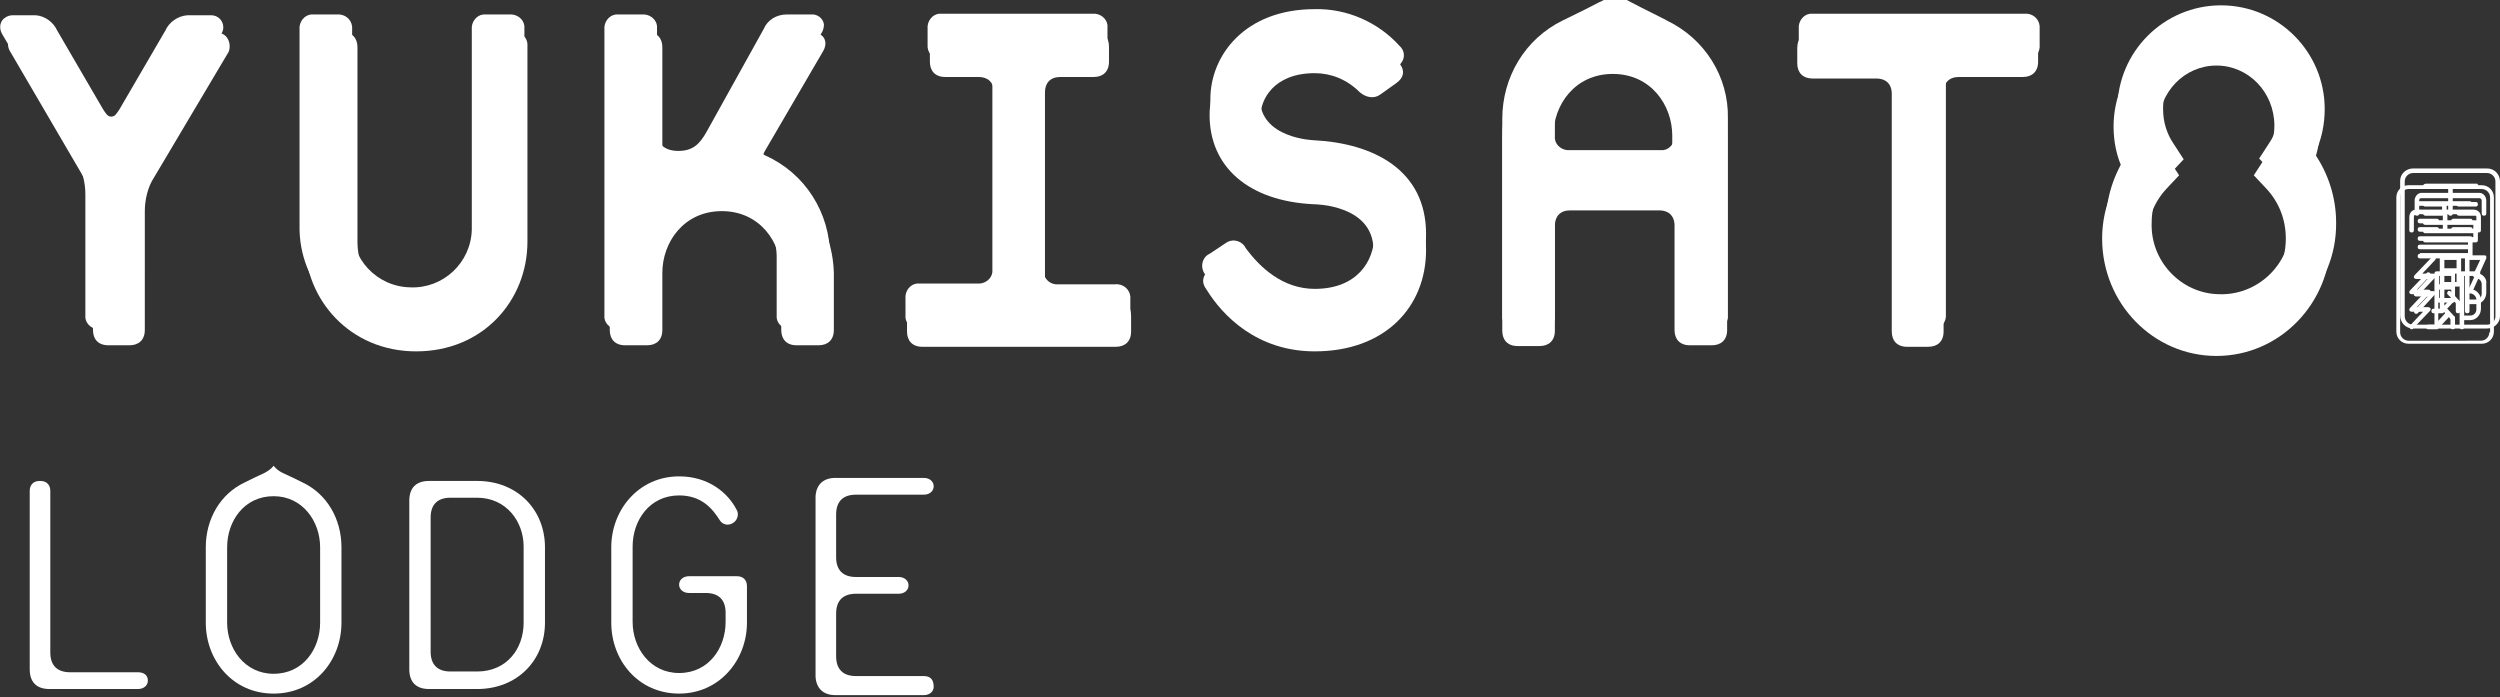
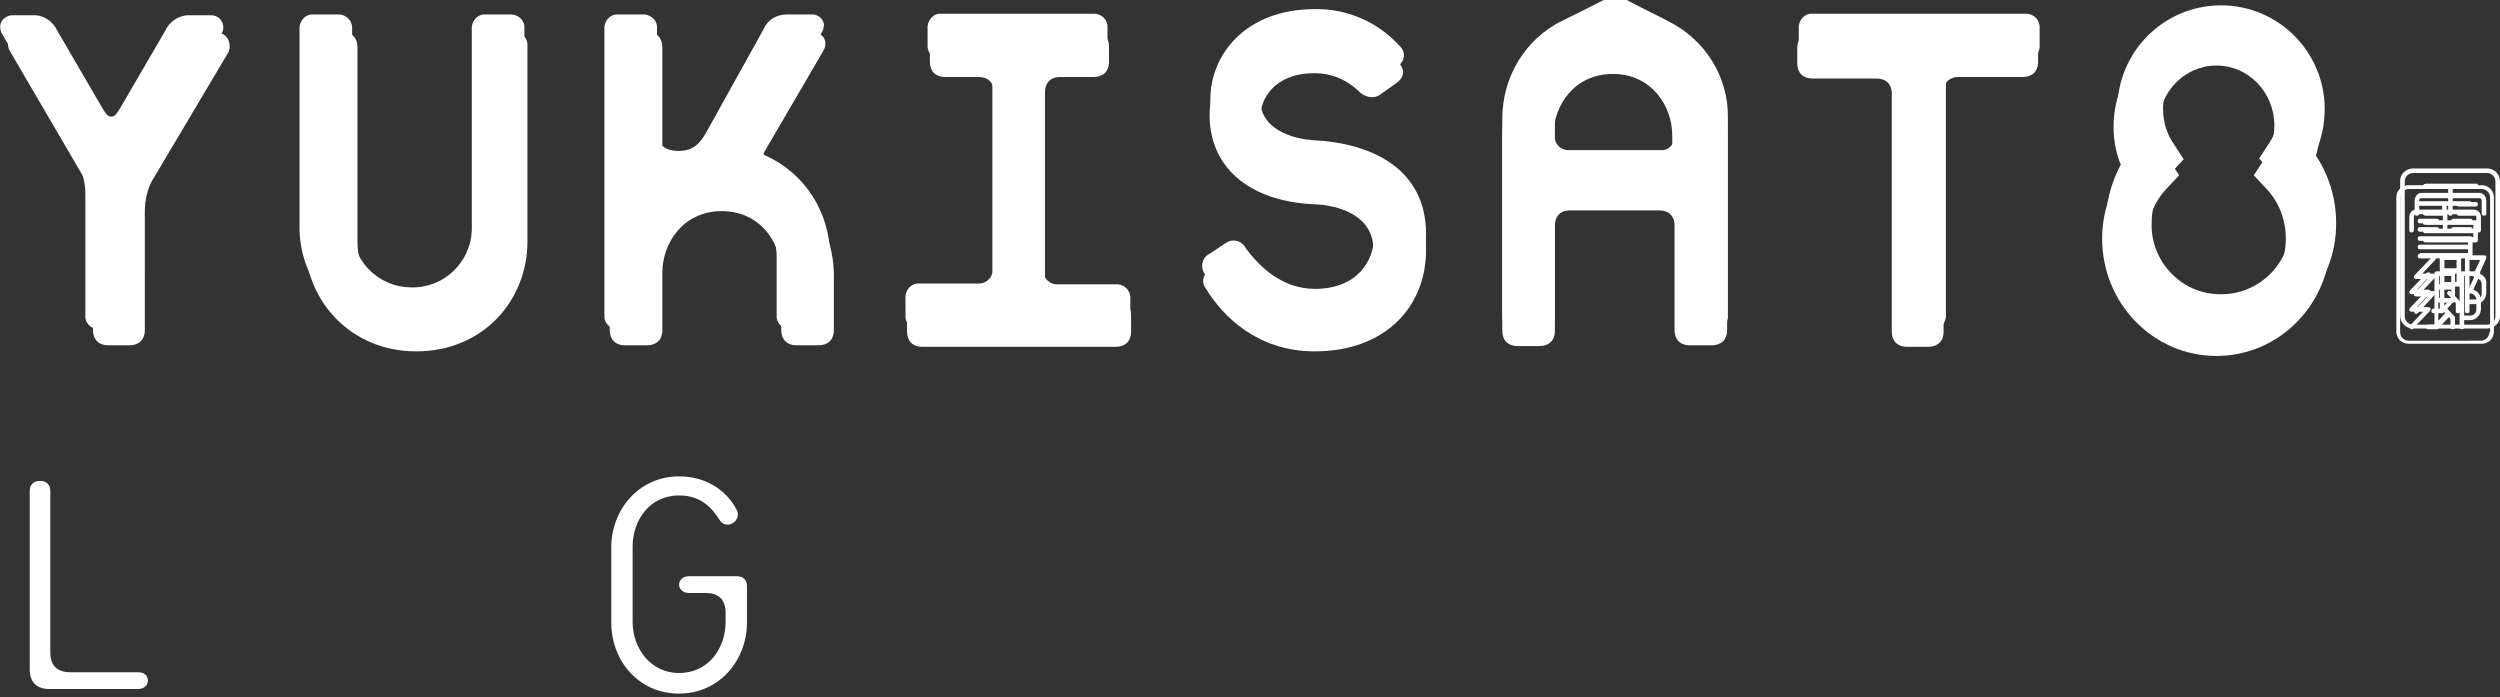
<svg xmlns="http://www.w3.org/2000/svg" version="1.1" id="レイヤー_1" x="0px" y="0px" viewBox="0 0 328 91.5" style="enable-background:new 0 0 328 91.5;" xml:space="preserve">
  <rect x="0" y="0" width="328" height="91.5" fill="#333333" stroke="none" />
  <style type="text/css">
	.st0{fill:#FFFFFF;}
</style>
  <g id="レイヤー_2_1_">
    <g id="レイヤー_1-2">
      <path class="st0" d="M19.2,21.1C18.4,22.4,18,24,18,25.5v15.7c0.1,1-0.6,1.9-1.5,2c-0.2,0-0.3,0-0.5,0h-2.8c-1,0.1-1.9-0.6-2-1.5    c0-0.2,0-0.3,0-0.5V25.5c0-1.6-0.4-3.1-1.2-4.5L0.3,4.5C-0.2,3.7,0,2.7,0.7,2.3C1,2.1,1.3,2,1.7,2h3C5.9,2.1,7,2.9,7.5,4l6,10.3    c0.4,0.6,0.6,1,1.1,1s0.7-0.4,1.1-1l6-10.3c0.5-1.1,1.6-1.9,2.9-2h3.1c0.9,0,1.6,0.7,1.6,1.6c0,0.3-0.1,0.6-0.3,0.9L19.2,21.1z" />
      <path class="st0" d="M54,44.1c-7.9,0.2-14.5-6-14.7-13.9c0-0.2,0-0.3,0-0.5V3.9c-0.1-1,0.6-1.9,1.5-2c0.2,0,0.3,0,0.5,0h2.9    c1-0.1,1.9,0.6,2,1.6c0,0.1,0,0.3,0,0.4v25.7c-0.2,4.3,3.2,8,7.6,8.1c4.3,0.2,8-3.2,8.1-7.6c0-0.2,0-0.4,0-0.6V3.9    c-0.1-1,0.6-1.9,1.5-2c0.2,0,0.3,0,0.5,0h2.9c1-0.1,1.9,0.6,2,1.5c0,0.2,0,0.3,0,0.5v25.7c0.1,7.9-6.3,14.4-14.2,14.4    C54.4,44.1,54.2,44.1,54,44.1z" />
      <path class="st0" d="M106.8,43.2h-2.9c-1,0.1-1.9-0.6-2-1.5c0-0.2,0-0.3,0-0.5v-7.5c0-4.3-3.5-7.9-7.8-7.9s-7.9,3.5-7.9,7.8    c0,0,0,0,0,0v7.6c0.1,1-0.6,1.9-1.5,2c-0.2,0-0.3,0-0.5,0h-2.9c-1,0.1-1.9-0.6-2-1.5c0-0.2,0-0.3,0-0.5V3.9c-0.1-1,0.6-1.9,1.5-2    c0.2,0,0.3,0,0.5,0h2.9c1-0.1,1.9,0.6,2,1.5c0,0.2,0,0.3,0,0.5v13.4c0,1.5,0.9,2.5,2.8,2.5s2.8-0.9,3.7-2.5l7.5-13.5    c0.5-1.2,1.7-1.9,3-1.9h3.2c0.8-0.1,1.6,0.5,1.7,1.3c0,0.4-0.1,0.8-0.3,1.1l-7.9,13.4c-0.7,1.2-0.4,2.2,0.5,2.7    c5.2,2.3,8.5,7.5,8.5,13.2v7.6c0.1,1-0.6,1.9-1.6,2C107.1,43.2,106.9,43.2,106.8,43.2z" />
      <path class="st0" d="M146.3,43.2h-25.5c-1,0.1-1.9-0.6-2-1.5c0-0.2,0-0.3,0-0.5v-2c-0.1-1,0.6-1.9,1.5-2c0.2,0,0.3,0,0.5,0h7.4    c1,0.1,1.9-0.6,2-1.5c0-0.2,0-0.3,0-0.5V9.8c0.1-1-0.6-1.9-1.5-2c-0.2,0-0.3,0-0.5,0h-4.5c-1,0.1-1.9-0.6-2-1.6c0-0.1,0-0.3,0-0.4    v-2c-0.1-1,0.6-1.9,1.5-2c0.2,0,0.3,0,0.5,0h19.6c1-0.1,1.9,0.6,2,1.5c0,0.2,0,0.3,0,0.5v2c0.1,1-0.6,1.9-1.6,2    c-0.1,0-0.3,0-0.4,0h-4.4c-1-0.1-1.9,0.6-2,1.6c0,0.1,0,0.3,0,0.4v25.5c-0.1,1,0.6,1.9,1.6,2c0.1,0,0.3,0,0.4,0h7.4    c1-0.1,1.9,0.6,2,1.6c0,0.1,0,0.3,0,0.4v2c0,1-0.7,1.8-1.7,1.9C146.4,43.2,146.4,43.2,146.3,43.2z" />
      <path class="st0" d="M291.4,44.7c-8.4-0.1-15.2-7-15.1-15.5c0-3.2,1-6.3,2.8-9c-0.8-1.8-1.3-3.9-1.3-5.9c0-7.5,6.1-13.6,13.6-13.6    c7.5,0,13.6,6.1,13.6,13.6c0,0,0,0,0,0c0,2-0.4,4-1.3,5.9c1.8,2.6,2.8,5.8,2.8,9C306.6,37.7,299.8,44.6,291.4,44.7z M291.4,6.4    c-4.3,0.1-7.7,3.7-7.6,8c0,0,0,0,0,0c0,1.6,0.5,3.2,1.4,4.5l1.3,2l-1.6,1.7c-1.7,1.8-2.6,4.2-2.6,6.6c-0.2,5,3.8,9.3,8.8,9.4    c5,0.2,9.3-3.8,9.4-8.8c0-0.2,0-0.4,0-0.6c0-2.5-0.9-4.9-2.5-6.7l-1.6-1.7l1.3-2c0.9-1.3,1.3-2.9,1.3-4.5    C299.1,10.1,295.7,6.5,291.4,6.4z" />
      <path class="st0" d="M172.4,44.1c-5.9,0-11.3-3.1-14.3-8.1c-0.6-0.8-0.5-2,0.4-2.6c0.1,0,0.1-0.1,0.2-0.1l2.1-1.4    c0.8-0.6,1.9-0.4,2.5,0.4c0,0.1,0.1,0.1,0.1,0.2c1.9,2.6,4.9,5.4,9.1,5.4c5.6,0,7.8-3.7,7.8-7c0-6.1-7.8-6.1-7.8-6.1    c-8.7-0.5-13.7-5-13.7-11.8c0-5.7,4.5-11.8,13.7-11.8c4.2-0.1,8.3,1.7,11.1,4.8c0.7,0.6,0.8,1.6,0.2,2.3c-0.1,0.2-0.3,0.3-0.5,0.4    l-2.1,1.5c-0.9,0.6-2,0.5-2.8-0.3c-1.6-1.6-3.7-2.5-6-2.5c-5.5,0-7.1,3.7-7.1,5.5c0,5.3,7.1,5.5,7.1,5.5    c7.8,0.4,14.7,3.9,14.7,12.3C187.1,38.3,181.7,44.1,172.4,44.1z" />
      <path class="st0" d="M265.8,7.9h-8.5c-1-0.1-1.9,0.6-2,1.5c0,0.2,0,0.3,0,0.5v31.3c0.1,1-0.6,1.9-1.5,2c-0.2,0-0.3,0-0.5,0h-2.9    c-1,0.1-1.9-0.6-2-1.5c0-0.2,0-0.3,0-0.5V9.8c0.1-1-0.6-1.9-1.6-2c-0.1,0-0.3,0-0.4,0H238c-1,0.1-1.9-0.6-2-1.6c0-0.1,0-0.3,0-0.4    v-2c-0.1-1,0.6-1.9,1.5-2c0.2,0,0.3,0,0.5,0h27.6c1-0.1,1.9,0.6,2,1.6c0,0.1,0,0.3,0,0.4v2c0.1,1-0.5,1.9-1.5,2    C266,7.9,265.9,7.9,265.8,7.9z" />
      <path class="st0" d="M218.7,2.7L218.7,2.7c0.1,0-3.2-1.6-4.7-2.4c-0.8-0.4-1.6-0.9-2.1-1.6c-0.6,0.7-1.3,1.3-2.1,1.6    c-1.5,0.8-4.8,2.4-4.8,2.4l0,0c-4.9,2.4-7.9,7.4-7.9,12.9v25.7c-0.1,1,0.6,1.9,1.5,2c0.2,0,0.3,0,0.5,0h2.9c1,0.1,1.9-0.6,2-1.5    c0-0.2,0-0.3,0-0.5V27.5c-0.1-1,0.6-1.9,1.5-2c0.2,0,0.3,0,0.5,0h11.8c1-0.1,1.9,0.6,2,1.5c0,0.2,0,0.3,0,0.5v13.7    c-0.1,1,0.6,1.9,1.5,2c0.2,0,0.3,0,0.5,0h2.9c1,0.1,1.9-0.6,2-1.5c0-0.2,0-0.3,0-0.5V15.5C226.8,10.1,223.7,5.1,218.7,2.7z     M219.7,17.7c0.1,1-0.6,1.9-1.5,2c-0.2,0-0.3,0-0.5,0H206c-1,0.1-1.9-0.6-2-1.5c0-0.2,0-0.3,0-0.5v-2.2c-0.2-4.3,3.2-8,7.6-8.1    c4.3-0.2,8,3.2,8.1,7.6c0,0.2,0,0.4,0,0.6L219.7,17.7z" />
      <path class="st0" d="M326.3,22.1h-9.7c-0.9,0-1.7,0.7-1.7,1.6c0,0,0,0,0,0v17.7c0,0.9,0.7,1.7,1.7,1.7l0,0h9.7    c0.9,0,1.7-0.7,1.7-1.6c0,0,0,0,0,0V23.8C328,22.9,327.3,22.1,326.3,22.1L326.3,22.1z M327.4,41.5c0,0.6-0.5,1.1-1.1,1.1h-9.7    c-0.6,0-1.1-0.5-1.1-1.1V23.8c0-0.6,0.5-1.1,1.1-1.1c0,0,0,0,0,0h9.7c0.6,0,1.1,0.5,1.1,1.1c0,0,0,0,0,0L327.4,41.5z" />
      <path class="st0" d="M325.3,25.3h-3.5v-0.6h3c0.2,0,0.3-0.1,0.4-0.2c0-0.2-0.1-0.3-0.2-0.4c0,0-0.1,0-0.1,0h-6.6    c-0.2,0-0.3,0.1-0.4,0.2c0,0.2,0.1,0.3,0.2,0.4c0,0,0.1,0,0.1,0h3v0.6h-3.5c-0.5,0-0.9,0.5-0.9,1V28c0,0.2,0.1,0.3,0.3,0.3    c0.2,0,0.3-0.1,0.3-0.3v-1.7c0-0.2,0.1-0.3,0.3-0.3c0,0,0,0,0,0h3.5v2c0,0.2,0.1,0.3,0.3,0.3c0.2,0,0.3-0.1,0.3-0.3v-2h3.5    c0.2,0,0.3,0.2,0.3,0.3c0,0,0,0,0,0V28c0,0.2,0.1,0.3,0.3,0.3c0.2,0,0.3-0.1,0.3-0.3v-1.7C326.2,25.8,325.8,25.3,325.3,25.3z" />
-       <path class="st0" d="M318.2,27.1h2.2c0.2,0,0.3-0.1,0.3-0.3s-0.1-0.3-0.3-0.3h-2.2c-0.2,0-0.3,0.1-0.3,0.3S318,27.1,318.2,27.1z" />
      <path class="st0" d="M322.6,27.1h2.2c0.2,0,0.3-0.1,0.3-0.3s-0.1-0.3-0.3-0.3h-2.2c-0.2,0-0.3,0.1-0.3,0.3S322.4,27.1,322.6,27.1z    " />
      <path class="st0" d="M322.6,28.3h2.2c0.2,0,0.3-0.1,0.3-0.3c0-0.2-0.1-0.3-0.3-0.3l0,0h-2.2c-0.2,0-0.3,0.1-0.3,0.3    C322.3,28.1,322.4,28.3,322.6,28.3z" />
      <path class="st0" d="M318.2,28.3h2.2c0.2,0,0.3-0.1,0.3-0.3c0-0.2-0.1-0.3-0.3-0.3h-2.2c-0.2,0-0.3,0.1-0.3,0.3    C317.9,28.1,318,28.3,318.2,28.3z" />
      <path class="st0" d="M318.2,31.2c-0.2,0-0.3,0.1-0.3,0.3s0.1,0.3,0.3,0.3c0,0,0,0,0,0h6.6c0.2,0,0.3-0.1,0.3-0.3v-2.3    c0-0.2-0.1-0.3-0.3-0.3h-6.6c-0.2,0-0.3,0.1-0.3,0.3c0,0.2,0.1,0.3,0.3,0.3h6.3V30h-6.3c-0.2,0-0.3,0.1-0.3,0.3    c0,0.2,0.1,0.3,0.3,0.3h6.3v0.5H318.2z" />
      <path class="st0" d="M319.6,38.4c0-0.1-0.2-0.2-0.3-0.2h-1.5l1.7-1.8c0.1-0.1,0.1-0.2,0.1-0.3c0-0.1-0.2-0.2-0.3-0.2h-1.5l1.7-1.8    c0.1-0.1,0.1-0.3,0-0.4c-0.1-0.1-0.3-0.1-0.4,0c0,0,0,0-0.1,0.1l-2.2,2.3c-0.1,0.1-0.1,0.2-0.1,0.3c0,0.1,0.2,0.2,0.3,0.2h1.5    l-1.7,1.8c-0.1,0.1-0.1,0.2-0.1,0.3c0,0.1,0.2,0.2,0.3,0.2h1.5l-1.7,1.8c-0.1,0.1-0.1,0.3,0,0.4c0,0,0,0,0,0    c0.1,0.1,0.3,0.1,0.4,0c0,0,0,0,0,0l2.2-2.4C319.6,38.6,319.6,38.5,319.6,38.4z" />
      <path class="st0" d="M322.6,33.5h-2.2c-0.2,0-0.3,0.1-0.3,0.3v6.7h-0.8c-0.2,0-0.3,0.1-0.3,0.3s0.1,0.3,0.3,0.3c0,0,0,0,0,0h1.1    c0.1,0,0.2,0,0.2-0.1l1.4-1.5l0.2,0.3v1c0,0.2,0.1,0.3,0.3,0.3s0.3-0.1,0.3-0.3c0,0,0,0,0,0v-1.1c0-0.1,0-0.2-0.1-0.2l-1.1-1.2    c-0.1-0.1-0.3-0.2-0.4-0.1c-0.1,0.1-0.2,0.3-0.1,0.4c0,0,0,0,0.1,0.1l0.4,0.4l-0.9,1v-2.5h1.9c0.2,0,0.3-0.1,0.3-0.3v-3.5    C322.9,33.6,322.8,33.5,322.6,33.5z M322.3,34.1v1.1h-1.6v-1.1H322.3z M320.7,37v-1.1h1.6V37H320.7z" />
      <path class="st0" d="M325.3,35.9l0.9-2c0-0.1,0-0.2,0-0.3c-0.1-0.1-0.2-0.1-0.3-0.1h-2.2c-0.2,0-0.3,0.1-0.3,0.3v7    c0,0.2,0.1,0.3,0.3,0.3s0.3-0.1,0.3-0.3c0,0,0,0,0,0v-0.9h0.8c0.8,0,1.4-0.7,1.4-1.5c0,0,0,0,0,0v-1.2    C326.3,36.7,325.9,36.1,325.3,35.9z M325.6,38.5c0,0.5-0.3,0.8-0.8,0.8c0,0,0,0,0,0H324v-5.2h1.4l-0.9,1.9c0,0.1,0,0.2,0,0.3    c0.1,0.1,0.2,0.1,0.3,0.2c0.5,0,0.8,0.4,0.8,0.8c0,0,0,0,0,0L325.6,38.5z" />
    </g>
  </g>
  <g>
    <g>
      <path class="st0" d="M325.6,24.3H316c-0.9,0-1.6,0.7-1.6,1.6v17.6c0,0.9,0.7,1.6,1.6,1.6h9.6c0.9,0,1.6-0.7,1.6-1.6V25.9    C327.2,25,326.5,24.3,325.6,24.3z M326.6,43.6c0,0.6-0.5,1.1-1.1,1.1H316c-0.6,0-1.1-0.5-1.1-1.1V25.9c0-0.6,0.5-1.1,1.1-1.1h9.6    c0.6,0,1.1,0.5,1.1,1.1V43.6z" />
      <path class="st0" d="M324.5,27.5h-3.5v-0.5h3c0.2,0,0.3-0.1,0.3-0.3s-0.1-0.3-0.3-0.3h-6.6c-0.2,0-0.3,0.1-0.3,0.3    s0.1,0.3,0.3,0.3h3v0.5H317c-0.5,0-0.9,0.4-0.9,1v1.7c0,0.2,0.1,0.3,0.3,0.3s0.3-0.1,0.3-0.3v-1.7c0-0.2,0.1-0.4,0.3-0.4h3.5v2    c0,0.2,0.1,0.3,0.3,0.3s0.3-0.1,0.3-0.3v-2h3.5c0.2,0,0.3,0.2,0.3,0.4v1.7c0,0.2,0.1,0.3,0.3,0.3c0.2,0,0.3-0.1,0.3-0.3v-1.7    C325.5,27.9,325.1,27.5,324.5,27.5z" />
      <path class="st0" d="M317.5,29.3h2.2c0.2,0,0.3-0.1,0.3-0.3s-0.1-0.3-0.3-0.3h-2.2c-0.2,0-0.3,0.1-0.3,0.3S317.3,29.3,317.5,29.3z    " />
      <path class="st0" d="M321.9,29.3h2.2c0.2,0,0.3-0.1,0.3-0.3s-0.1-0.3-0.3-0.3h-2.2c-0.2,0-0.3,0.1-0.3,0.3S321.7,29.3,321.9,29.3z    " />
      <path class="st0" d="M321.9,30.4h2.2c0.2,0,0.3-0.1,0.3-0.3s-0.1-0.3-0.3-0.3h-2.2c-0.2,0-0.3,0.1-0.3,0.3S321.7,30.4,321.9,30.4z    " />
      <path class="st0" d="M317.5,30.4h2.2c0.2,0,0.3-0.1,0.3-0.3s-0.1-0.3-0.3-0.3h-2.2c-0.2,0-0.3,0.1-0.3,0.3S317.3,30.4,317.5,30.4z    " />
      <path class="st0" d="M317.5,33.3c-0.2,0-0.3,0.1-0.3,0.3s0.1,0.3,0.3,0.3h6.6c0.2,0,0.3-0.1,0.3-0.3v-2.3c0-0.2-0.1-0.3-0.3-0.3    h-6.6c-0.2,0-0.3,0.1-0.3,0.3s0.1,0.3,0.3,0.3h6.3v0.5h-6.3c-0.2,0-0.3,0.1-0.3,0.3s0.1,0.3,0.3,0.3h6.3v0.5H317.5z" />
      <path class="st0" d="M318.9,40.5c0-0.1-0.2-0.2-0.3-0.2h-1.5l1.7-1.8c0.1-0.1,0.1-0.2,0.1-0.3c0-0.1-0.2-0.2-0.3-0.2h-1.5l1.7-1.8    c0.1-0.1,0.1-0.3,0-0.4c-0.1-0.1-0.3-0.1-0.4,0l-2.2,2.3c-0.1,0.1-0.1,0.2-0.1,0.3c0,0.1,0.2,0.2,0.3,0.2h1.5l-1.7,1.8    c-0.1,0.1-0.1,0.2-0.1,0.3c0,0.1,0.2,0.2,0.3,0.2h1.5l-1.7,1.8c-0.1,0.1-0.1,0.3,0,0.4c0.1,0.1,0.1,0.1,0.2,0.1    c0.1,0,0.2,0,0.2-0.1l2.2-2.3C318.9,40.7,318.9,40.6,318.9,40.5z" />
      <path class="st0" d="M321.9,35.6h-2.2c-0.2,0-0.3,0.1-0.3,0.3v6.7h-0.8c-0.2,0-0.3,0.1-0.3,0.3c0,0.2,0.1,0.3,0.3,0.3h1.1    c0.1,0,0.2,0,0.2-0.1l1.4-1.5l0.2,0.3v1c0,0.2,0.1,0.3,0.3,0.3s0.3-0.1,0.3-0.3v-1.2c0-0.1,0-0.2-0.1-0.2l-1.1-1.2    c-0.1-0.1-0.3-0.1-0.4,0c-0.1,0.1-0.1,0.3,0,0.4l0.3,0.4l-0.9,1v-2.4h1.9c0.2,0,0.3-0.1,0.3-0.3v-3.5    C322.2,35.8,322,35.6,321.9,35.6z M321.6,36.2v1.1H320v-1.1H321.6z M320,39.1V38h1.6v1.1H320z" />
      <path class="st0" d="M324.5,38l0.9-2c0-0.1,0-0.2,0-0.3c-0.1-0.1-0.2-0.1-0.3-0.1H323c-0.2,0-0.3,0.1-0.3,0.3v7    c0,0.2,0.1,0.3,0.3,0.3s0.3-0.1,0.3-0.3v-0.9h0.8c0.8,0,1.4-0.7,1.4-1.5v-1.2C325.5,38.8,325.1,38.2,324.5,38z M324.9,40.6    c0,0.5-0.4,0.8-0.8,0.8h-0.8v-5.2h1.4l-0.9,1.9c0,0.1,0,0.2,0,0.3c0.1,0.1,0.2,0.1,0.3,0.1c0.4,0,0.8,0.4,0.8,0.8V40.6z" />
    </g>
    <g>
      <path class="st0" d="M218.5,5L218.5,5c0.1,0-3.2-1.6-4.7-2.3c-1.5-0.7-2.1-1.6-2.1-1.6s-0.6,0.9-2.1,1.6c-1.5,0.7-4.8,2.4-4.8,2.4    l0.1,0c-4.9,2.4-7.8,7.4-7.8,12.8v25.5c0,1.2,0.7,2,2,2h2.9c1.2,0,2-0.7,2-2V29.6c0-1.2,0.7-2,2-2h11.7c1.2,0,2,0.7,2,2v13.7    c0,1.2,0.7,2,2,2h2.9c1.2,0,2-0.7,2-2V17.8C226.4,12.3,223.4,7.4,218.5,5z M219.5,19.9c0,1.2-0.7,2-2,2h-11.7c-1.2,0-2-0.7-2-2    v-2.1c0-4,2.8-8.1,7.8-8.1c5,0,7.8,4.1,7.8,8.1V19.9z" />
      <path class="st0" d="M28.5,4.3h-3.1c-1.2,0-2.2,0.9-2.8,2l-5.9,10.3c-0.4,0.6-0.6,1-1.1,1c-0.4,0-0.7-0.4-1.1-1L8.5,6.2    c-0.6-1.1-1.6-2-2.8-2h-3c-1.5,0-2,1.5-1.4,2.5L11,23.3c0.7,1.2,1.2,2.9,1.2,4.4v15.6c0,1.2,0.7,2,2,2h2.8c1.2,0,2-0.7,2-2V27.7    c0-1.5,0.4-3.2,1.2-4.4l9.8-16.5C30.4,5.8,29.9,4.3,28.5,4.3z" />
      <path class="st0" d="M67.4,4.3h-2.9c-1.2,0-2,0.7-2,2v25.5c0,4-2.8,8.1-7.8,8.1c-5,0-7.8-4.1-7.8-8.1V6.2c0-1.2-0.7-2-2-2H42    c-1.2,0-2,0.7-2,2v25.5c0,7.6,5.9,14.4,14.6,14.4c8.8,0,14.6-6.7,14.6-14.4V6.2C69.3,5,68.6,4.3,67.4,4.3z" />
      <path class="st0" d="M100.8,22.6c-1-0.4-1.2-1.4-0.5-2.7L108,6.7c0.7-1.2,0.1-2.4-1.3-2.4h-3.2c-1.2,0-2.2,0.5-2.9,1.9l-7.4,13.4    c-0.9,1.6-1.8,2.5-3.6,2.5c-1.9,0-2.7-1-2.7-2.5V6.2c0-1.2-0.7-2-2-2h-2.9c-1.2,0-2,0.7-2,2v37.1c0,1.2,0.7,2,2,2h2.9    c1.2,0,2-0.7,2-2v-7.5c0-4,2.8-8.1,7.8-8.1c5,0,7.8,4.1,7.8,8.1v7.5c0,1.2,0.7,2,2,2h2.9c1.2,0,2-0.7,2-2v-7.5    C109.2,28.9,104.8,24.3,100.8,22.6z" />
      <path class="st0" d="M146.5,39.4h-7.4c-1.2,0-2-0.7-2-2V12.1c0-1.2,0.7-2,2-2h4.4c1.2,0,2-0.7,2-2v-2c0-1.2-0.7-2-2-2H124    c-1.2,0-2,0.7-2,2v2c0,1.2,0.7,2,2,2h4.4c1.2,0,2,0.7,2,2v25.4c0,1.2-0.7,2-2,2h-7.4c-1.2,0-2,0.7-2,2v2c0,1.2,0.7,2,2,2h25.4    c1.2,0,2-0.7,2-2v-2C148.4,40.1,147.7,39.4,146.5,39.4z" />
      <path class="st0" d="M303.1,22.5c0.8-1.8,1.3-3.8,1.3-5.8c0-7.6-6.1-13.8-13.5-13.8S277.3,9,277.3,16.6c0,2,0.4,4,1.3,5.8    c-1.8,2.6-2.8,5.7-2.8,8.9c0,8.5,6.7,15.4,15,15.4s15-6.9,15-15.4C305.8,28.1,304.9,25,303.1,22.5z M290.8,40.8    c-5,0-9.1-4.2-9.1-9.5c0-2.5,0.9-4.8,2.6-6.6l1.6-1.7l-1.3-2c-0.9-1.3-1.4-2.9-1.4-4.5c0-4.4,3.4-7.9,7.6-7.9s7.6,3.5,7.6,7.9    c0,1.6-0.5,3.2-1.4,4.5l-1.3,2l1.6,1.7c1.7,1.8,2.6,4.1,2.6,6.6C299.9,36.6,295.8,40.8,290.8,40.8z" />
      <path class="st0" d="M172.5,20.6c0,0-7.1-0.3-7.1-5.5c0-1.9,1.6-5.5,7.1-5.5c2.1,0,4.2,0.8,5.9,2.5c0.8,0.7,1.9,0.9,2.7,0.3    l2.1-1.5c1-0.7,1.2-1.7,0.3-2.7c-2.3-2.6-6-4.8-11.1-4.8c-9.1,0-13.7,6-13.7,11.7c0,6.7,5,11.3,13.7,11.7c0,0,7.8,0,7.8,6    c0,3.4-2.2,7-7.8,7c-4.2,0-7.2-2.8-9-5.4c-0.6-0.9-1.6-1.2-2.6-0.5l-2,1.4c-1.1,0.8-1.2,1.8-0.5,2.7c2.1,3.4,6.6,8.1,14.2,8.1    c9.2,0,14.6-5.8,14.6-13.3C187.1,24.5,180.3,21,172.5,20.6z" />
      <path class="st0" d="M265.3,4.3h-27.5c-1.2,0-2,0.7-2,2v2c0,1.2,0.7,2,2,2h8.4c1.2,0,2,0.7,2,2v31.2c0,1.2,0.7,2,2,2h2.8    c1.2,0,2-0.7,2-2V12.1c0-1.2,0.7-2,2-2h8.4c1.2,0,2-0.7,2-2v-2C267.3,5,266.6,4.3,265.3,4.3z" />
    </g>
    <g>
-       <path class="st0" d="M121.2,88.7h-8.9c-1.7,0-2.6-0.9-2.6-2.6v-4.4h0v-1.2c0-1.7,0.9-2.6,2.6-2.6h5.6c0.8,0,1.3-0.5,1.3-1.1    s-0.5-1.1-1.3-1.1h-5.6c-1.7,0-2.6-0.9-2.6-2.6v-1.2h0v-4.4c0-1.7,0.9-2.6,2.6-2.6h8.9c0.8,0,1.3-0.5,1.3-1.1    c0-0.6-0.5-1.1-1.3-1.1h-11.6c-1.6,0-2.5,0.9-2.6,2.4c0,0,0,0.1,0,0.1v0.1v6.7v9.9v6.7v0.1c0,0,0,0.1,0,0.1c0.1,1.5,1,2.4,2.6,2.4    h11.6c0.8,0,1.3-0.5,1.3-1.1C122.5,89.2,122.1,88.7,121.2,88.7z" />
      <path class="st0" d="M18.1,88.2H9.2c-1.7,0-2.6-0.9-2.6-2.6V64.4c0-0.8-0.5-1.3-1.3-1.3H5.2c-0.8,0-1.3,0.5-1.3,1.3v23.4    c0,1.7,0.9,2.6,2.6,2.6h11.6c0.8,0,1.3-0.5,1.3-1.1C19.4,88.6,18.9,88.2,18.1,88.2z" />
-       <path class="st0" d="M39.7,63.3C39.7,63.3,39.7,63.3,39.7,63.3L39.7,63.3c-0.6-0.3-1.8-0.9-2.5-1.2c-0.9-0.4-1.3-1-1.3-1    s-0.3,0.5-1.3,1c-0.7,0.3-1.9,0.9-2.5,1.2h0c0,0,0,0,0,0c-3.2,1.5-5.1,4.8-5.1,8.5v9.9c0,4.9,3.5,9.3,8.9,9.3s8.9-4.4,8.9-9.3    v-9.9C44.8,68.1,42.9,64.8,39.7,63.3z M42,81.7c0,3.4-2.2,6.7-6.1,6.7c-3.8,0-6.1-3.3-6.1-6.7v-9.9c0-3.4,2.2-6.7,6.1-6.7    c3.8,0,6.1,3.3,6.1,6.7V81.7z" />
-       <path class="st0" d="M62.6,63.1h-6.3c-1.7,0-2.6,0.9-2.6,2.6v22.1c0,1.7,0.9,2.6,2.6,2.6h6.3c5.3,0,8.9-3.8,8.9-8.7v-9.9    C71.5,66.9,67.9,63.1,62.6,63.1z M68.7,81.7c0,3.4-2.2,6.4-6.1,6.4h-3.5c-1.7,0-2.6-0.9-2.6-2.6V67.9c0-1.7,0.9-2.6,2.6-2.6h3.5    c3.8,0,6.1,3.1,6.1,6.4V81.7z" />
      <path class="st0" d="M96.7,75.6h-6.3c-0.8,0-1.3,0.5-1.3,1.1s0.5,1.1,1.3,1.1h2.2c1.7,0,2.6,0.9,2.6,2.6v1.2    c0,3.4-2.2,6.7-6.1,6.7c-3.8,0-6.1-3.3-6.1-6.7v-9.9c0-3.4,2.2-6.7,6.1-6.7c3,0,4.4,1.8,5.3,3.2c0.4,0.7,1.2,0.8,1.8,0.4    c0.6-0.4,0.8-1.2,0.4-1.8c-1.1-2.1-3.6-4.3-7.5-4.3c-5.3,0-8.9,4.4-8.9,9.3v9.9c0,4.9,3.5,9.3,8.9,9.3c5.3,0,8.9-4.4,8.9-9.3v-4.8    C98,76.1,97.5,75.6,96.7,75.6z" />
    </g>
  </g>
</svg>